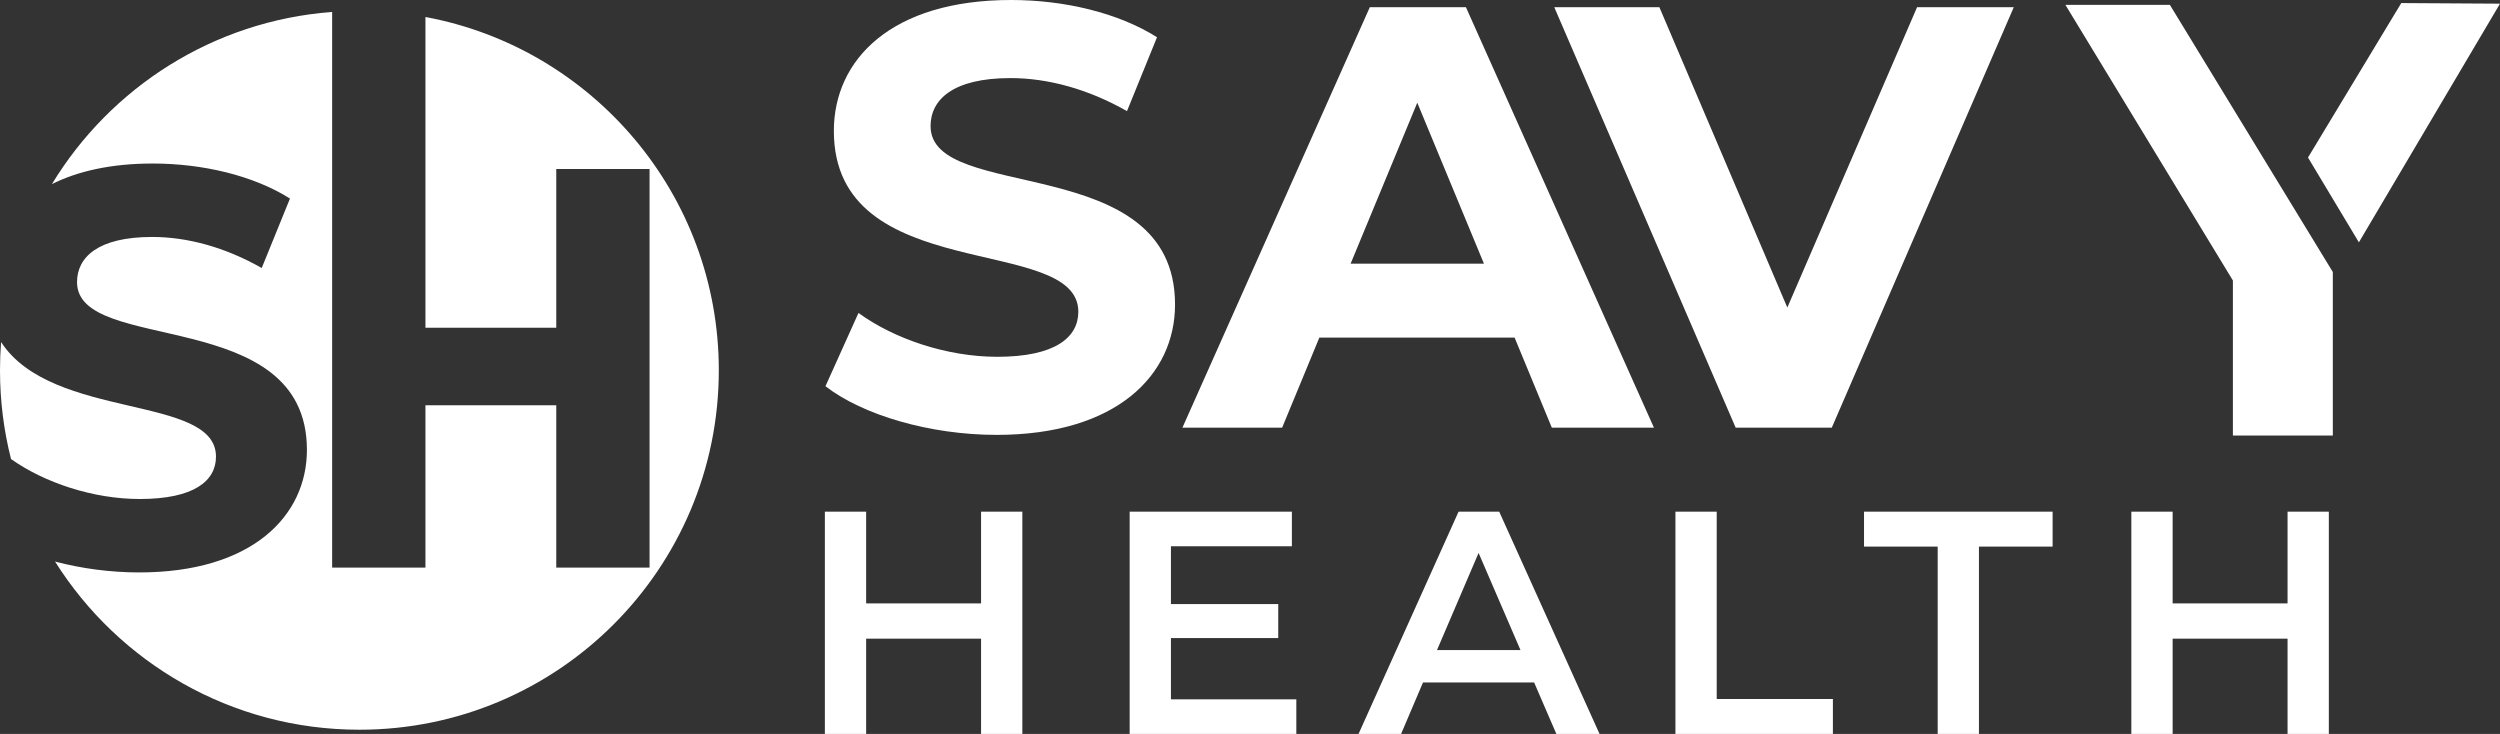
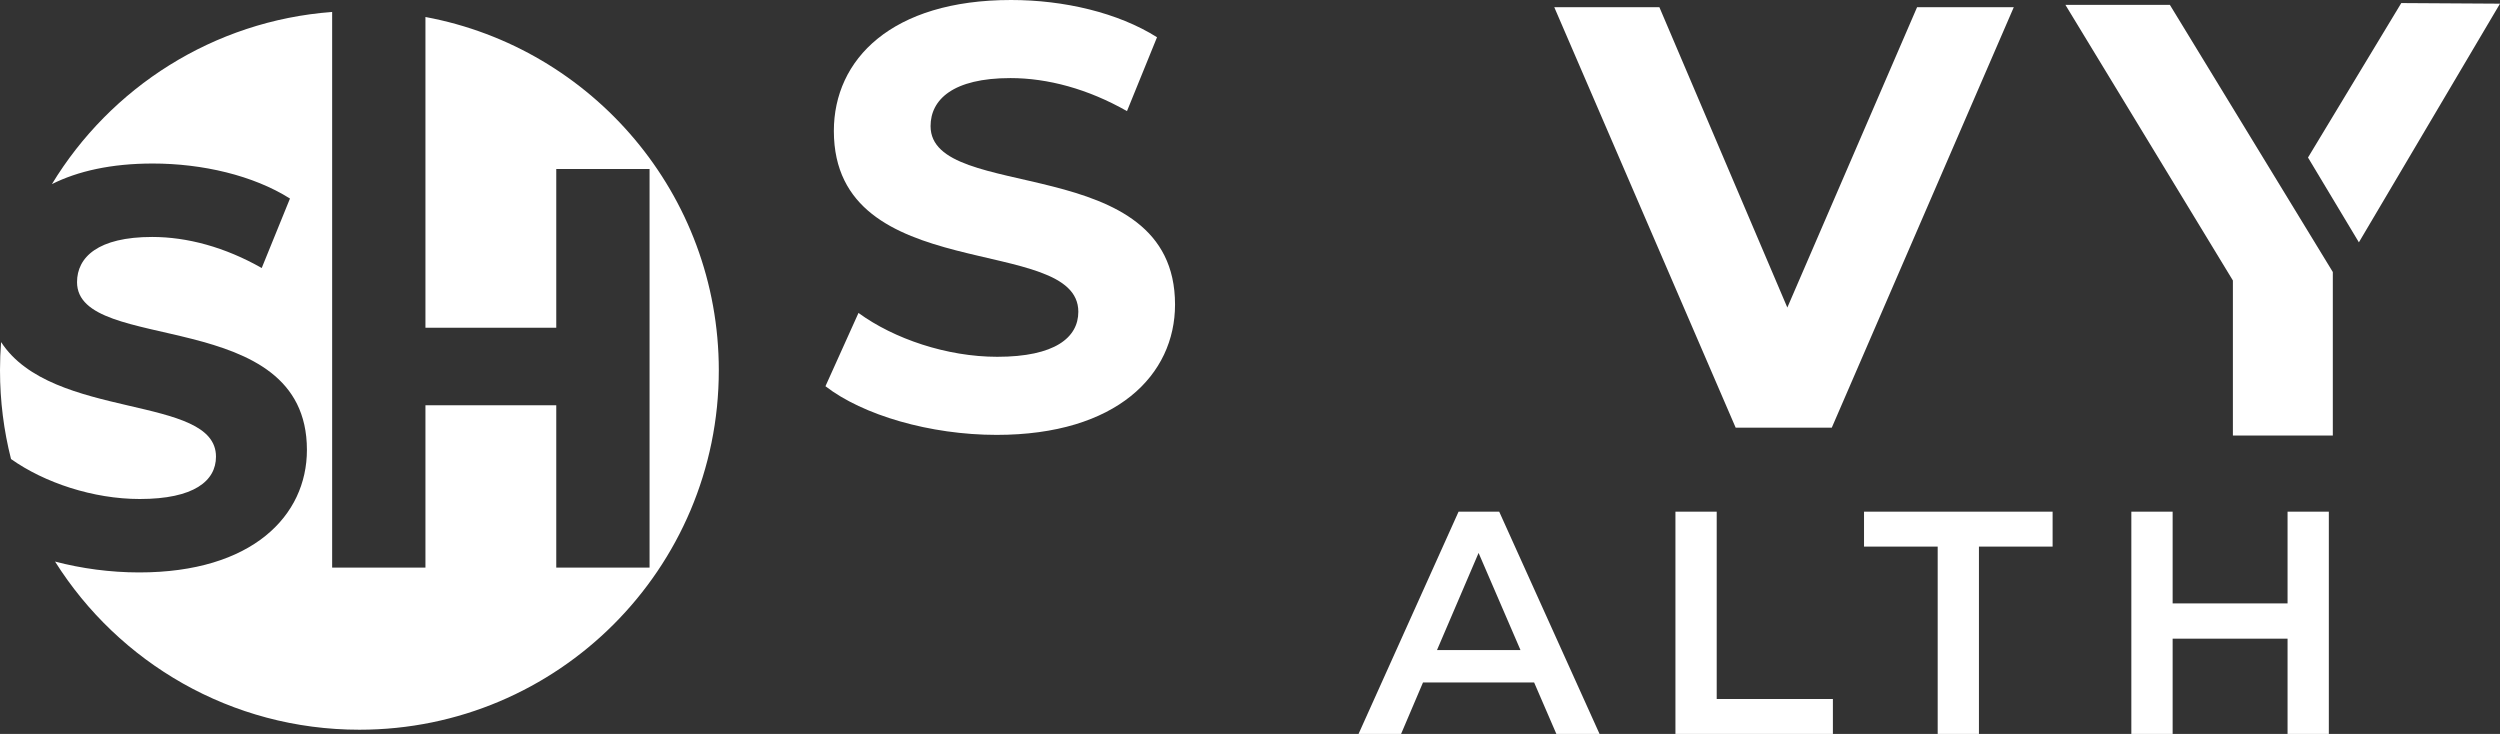
<svg xmlns="http://www.w3.org/2000/svg" id="Layer_2" data-name="Layer 2" viewBox="0 0 1165.37 342.11">
  <rect x="0" y="0" width="1165.37" height="342.11" fill="#333333" stroke="none" />
  <defs>
    <style> .cls-1 { fill: #fff; } </style>
  </defs>
  <g id="Layer_1-2" data-name="Layer 1">
    <g>
      <g>
        <g>
-           <polygon class="cls-1" points="457.32 281.28 403.75 281.28 403.75 238.51 384.51 238.51 384.51 342.11 403.75 342.11 403.75 297.71 457.32 297.71 457.32 342.11 476.56 342.11 476.56 238.51 457.32 238.51 457.32 281.28" />
-           <polygon class="cls-1" points="545.83 297.42 595.85 297.42 595.85 281.58 545.83 281.58 545.83 254.64 602.21 254.64 602.21 238.51 526.59 238.51 526.59 342.11 604.28 342.11 604.28 325.98 545.83 325.98 545.83 297.42" />
          <path class="cls-1" d="M679.91,238.51l-46.62,103.6h19.83l10.21-23.98h51.8l10.36,23.98h20.13l-46.77-103.6h-18.94ZM669.85,303.04l19.39-45.29,19.54,45.29h-38.92Z" />
          <polygon class="cls-1" points="800.24 238.51 781 238.51 781 342.11 854.4 342.11 854.4 325.83 800.24 325.83 800.24 238.51" />
          <polygon class="cls-1" points="868.91 254.79 903.25 254.79 903.25 342.11 922.48 342.11 922.48 254.79 956.82 254.79 956.82 238.51 868.91 238.51 868.91 254.79" />
          <polygon class="cls-1" points="1066.34 238.51 1066.34 281.28 1012.77 281.28 1012.77 238.51 993.52 238.51 993.52 342.11 1012.77 342.11 1012.77 297.71 1066.34 297.71 1066.34 342.11 1085.58 342.11 1085.58 238.51 1066.34 238.51" />
        </g>
        <g>
          <g>
            <path class="cls-1" d="M433.78,58.8c0-12.32,10.36-22.4,37.24-22.4,17.36,0,36.12,5.04,54.32,15.4l14-34.44C521.14,5.88,495.94,0,471.3,0c-55.72,0-82.6,27.72-82.6,61.04,0,72.8,113.96,47.6,113.96,84.28,0,12.04-10.92,21-37.8,21-23.52,0-48.16-8.4-64.68-20.44l-15.4,34.16c17.36,13.44,48.72,22.68,79.8,22.68,56,0,83.16-28,83.16-60.76,0-71.96-113.96-47.04-113.96-83.16Z" />
-             <path class="cls-1" d="M638.54,3.36l-87.36,196h46.48l17.36-42h91l17.36,42h47.6L683.34,3.36h-44.8ZM629.58,122.92l31.08-75.04,31.08,75.04h-62.16Z" />
            <polygon class="cls-1" points="833.16 143.36 773.52 3.36 724.52 3.36 809.08 199.36 853.88 199.36 938.72 3.36 893.64 3.36 833.16 143.36" />
            <polygon class="cls-1" points="1011.49 2.28 962.79 2.28 1040.86 130.75 1040.86 203.03 1087.44 203.03 1087.44 126.8 1011.49 2.28" />
          </g>
          <polygon class="cls-1" points="1119.35 1.43 1075.87 73.43 1099.59 112.96 1165.37 1.71 1119.35 1.43" />
        </g>
      </g>
      <g>
        <path class="cls-1" d="M65.14,232.61c-21.73,0-44.48-7.62-60-18.63-3.36-13.22-5.14-27.08-5.14-41.35,0-4.43.17-8.83.51-13.17,23.79,36.64,100.17,24.29,100.17,53.41,0,11.32-10.27,19.74-35.54,19.74Z" />
        <path class="cls-1" d="M335.07,172.63c0,92.53-75.01,167.53-167.53,167.53-59.77,0-112.23-31.29-141.88-78.39,12.25,3.23,25.76,5.07,39.21,5.07,52.66,0,78.2-26.33,78.2-57.13,0-67.66-107.16-44.23-107.16-78.19,0-11.59,9.75-21.06,35.02-21.06,16.32,0,33.96,4.74,51.07,14.48l13.17-32.39c-17.12-10.79-40.81-16.32-63.98-16.32-19.33,0-34.96,3.55-46.99,9.6C51.51,40.84,99.41,9.72,154.83,5.57v259.01h43.49v-75.67h60.98v75.67h43.49V78.79h-43.49v73.98h-60.98V7.92c77.82,14.45,136.75,82.7,136.75,164.71Z" />
      </g>
    </g>
  </g>
</svg>